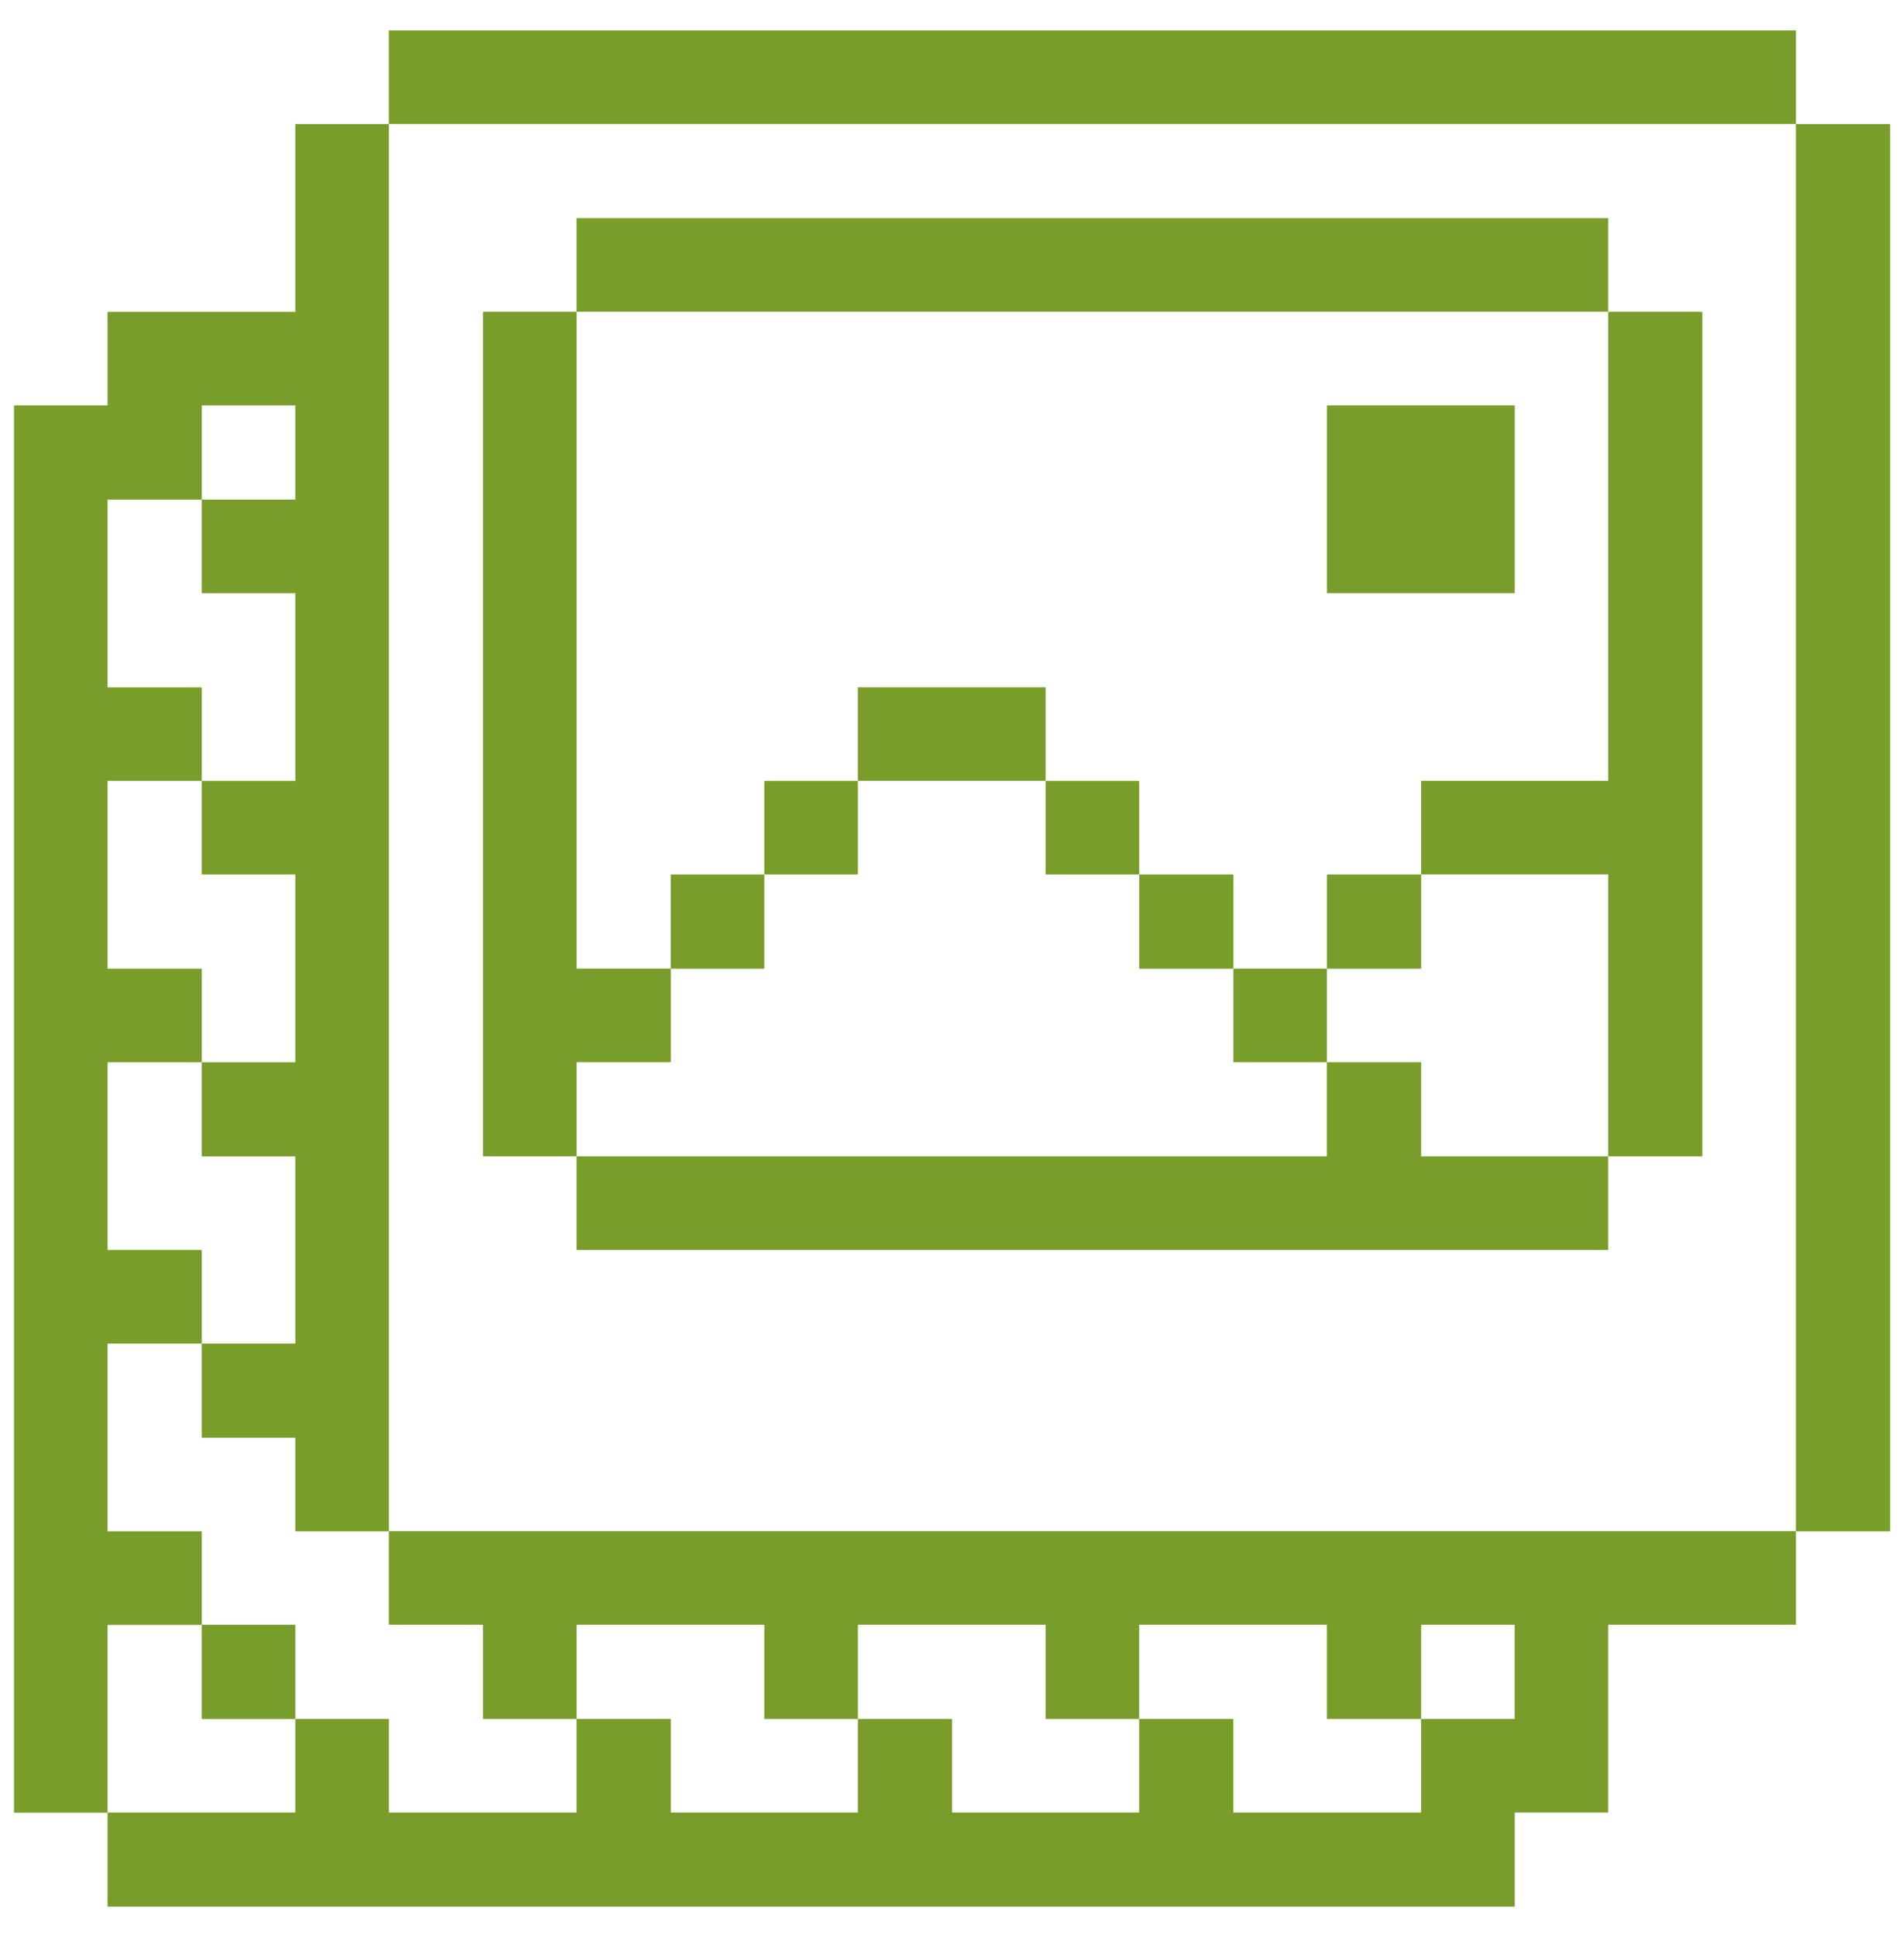
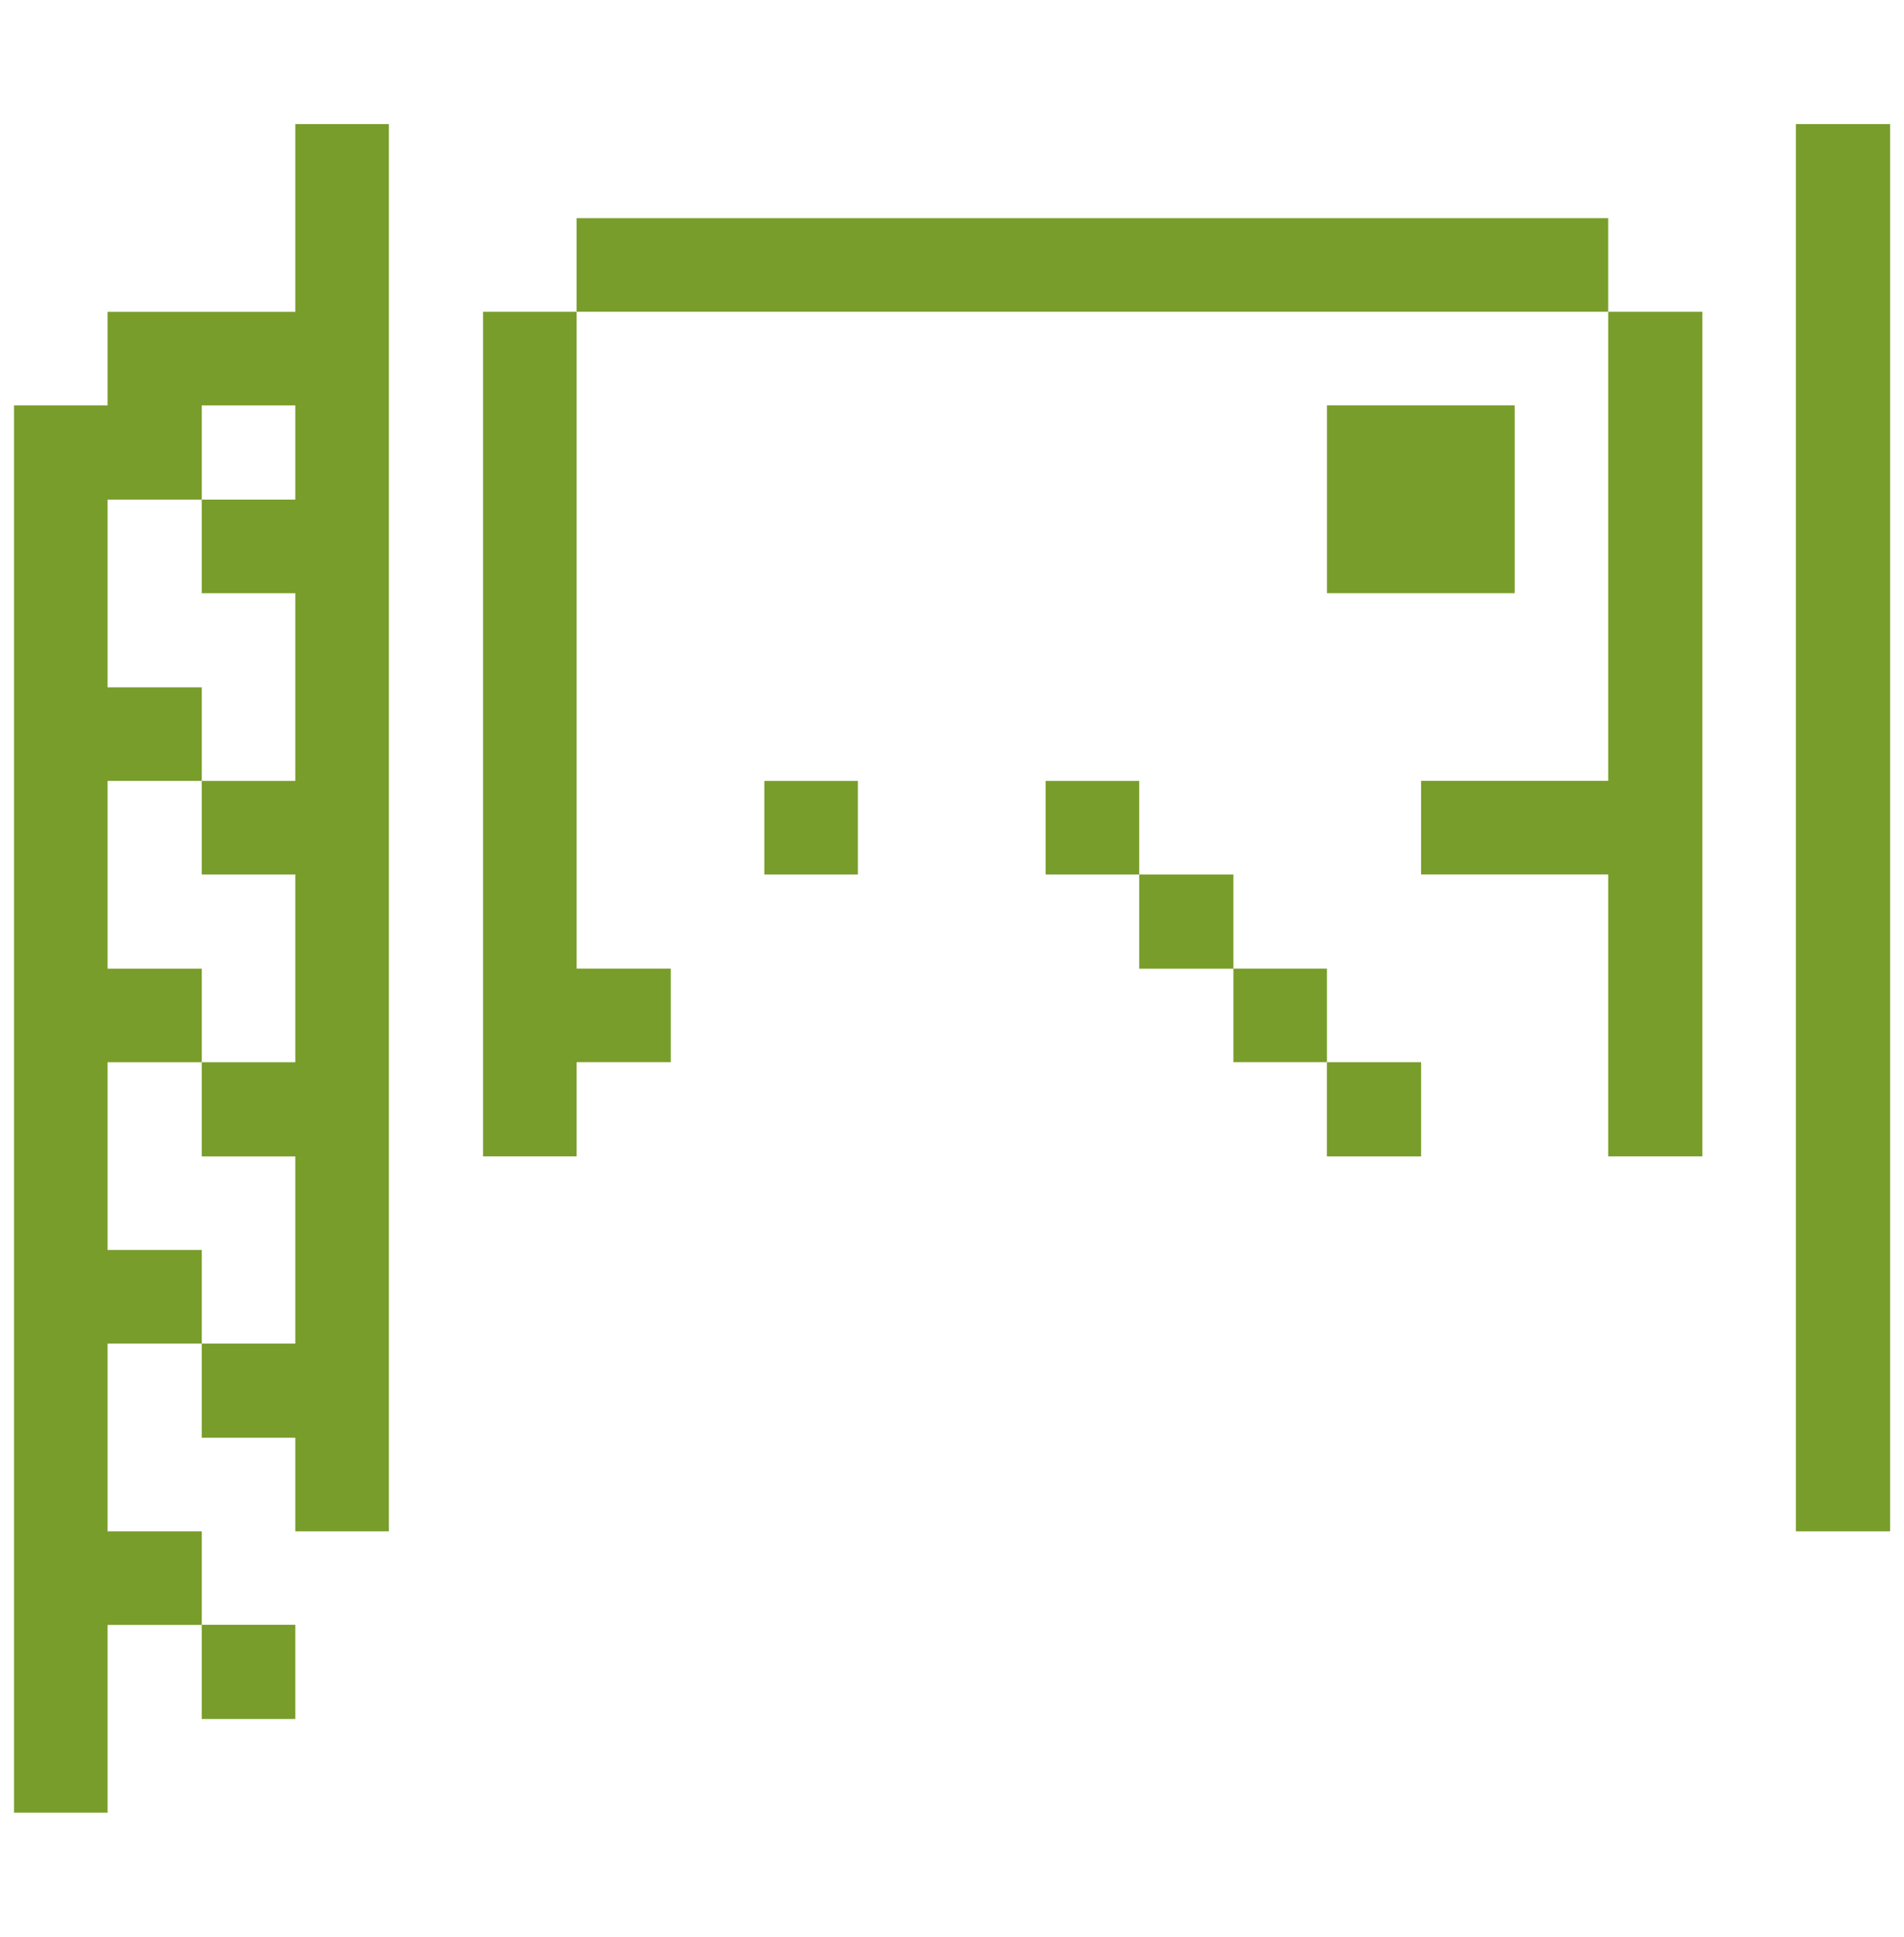
<svg xmlns="http://www.w3.org/2000/svg" width="58" height="59" viewBox="0 0 58 59" fill="none">
  <path d="M57.577 3.779H54.708V46.642H57.577V3.779Z" fill="#789D2A" />
-   <path d="M11.846 46.637V49.487H14.714V52.355H17.564V49.487H23.283V52.355H26.133V49.487H31.852V52.355H34.702V49.487H40.421V52.355H43.289V49.487H46.139V52.355H43.289V55.206H37.571V52.355H34.702V55.206H29.002V52.355H26.133V55.206H20.433V52.355H17.564V55.206H11.846V52.355H8.996V55.206H3.277V58.074H46.139V55.206H48.989V49.487H54.708V46.637H11.846Z" fill="#789D2A" />
  <path d="M48.989 23.783H43.289V26.633H48.989V35.221H51.858V9.496H48.989V23.783Z" fill="#789D2A" />
-   <path d="M43.289 32.353H40.42V35.222H17.564V38.072H48.989V35.222H43.289V32.353Z" fill="#789D2A" />
+   <path d="M43.289 32.353H40.42V35.222H17.564V38.072V35.222H43.289V32.353Z" fill="#789D2A" />
  <path d="M46.14 12.347H40.422V18.066H46.14V12.347Z" fill="#789D2A" />
-   <path d="M43.29 26.636H40.422V29.505H43.29V26.636Z" fill="#789D2A" />
  <path d="M40.422 29.502H37.572V32.352H40.422V29.502Z" fill="#789D2A" />
  <path d="M37.572 26.636H34.703V29.505H37.572V26.636Z" fill="#789D2A" />
  <path d="M34.703 23.785H31.853V26.635H34.703V23.785Z" fill="#789D2A" />
-   <path d="M31.851 20.933H26.132V23.783H31.851V20.933Z" fill="#789D2A" />
  <path d="M26.133 23.785H23.283V26.635H26.133V23.785Z" fill="#789D2A" />
-   <path d="M23.282 26.636H20.432V29.505H23.282V26.636Z" fill="#789D2A" />
  <path d="M48.989 6.645H17.564V9.495H48.989V6.645Z" fill="#789D2A" />
  <path d="M20.433 32.352V29.502H17.565V9.496H14.715V35.221H17.565V32.352H20.433Z" fill="#789D2A" />
-   <path d="M54.708 0.927H11.845V3.777H54.708V0.927Z" fill="#789D2A" />
  <path d="M8.996 49.488H6.146V52.357H8.996V49.488Z" fill="#789D2A" />
  <path d="M6.146 49.492V46.642H3.277V40.923H6.146V38.073H3.277V32.354H6.146V29.504H3.277V23.785H6.146V20.935H3.277V15.217H6.146V12.348H8.996V15.217H6.146V18.067H8.996V23.785H6.146V26.635H8.996V32.354H6.146V35.223H8.996V40.923H6.146V43.791H8.996V46.642H11.846V3.779H8.996V9.498H3.277V12.348H0.427V55.21H3.277V49.492H6.146Z" fill="#789D2A" />
</svg>